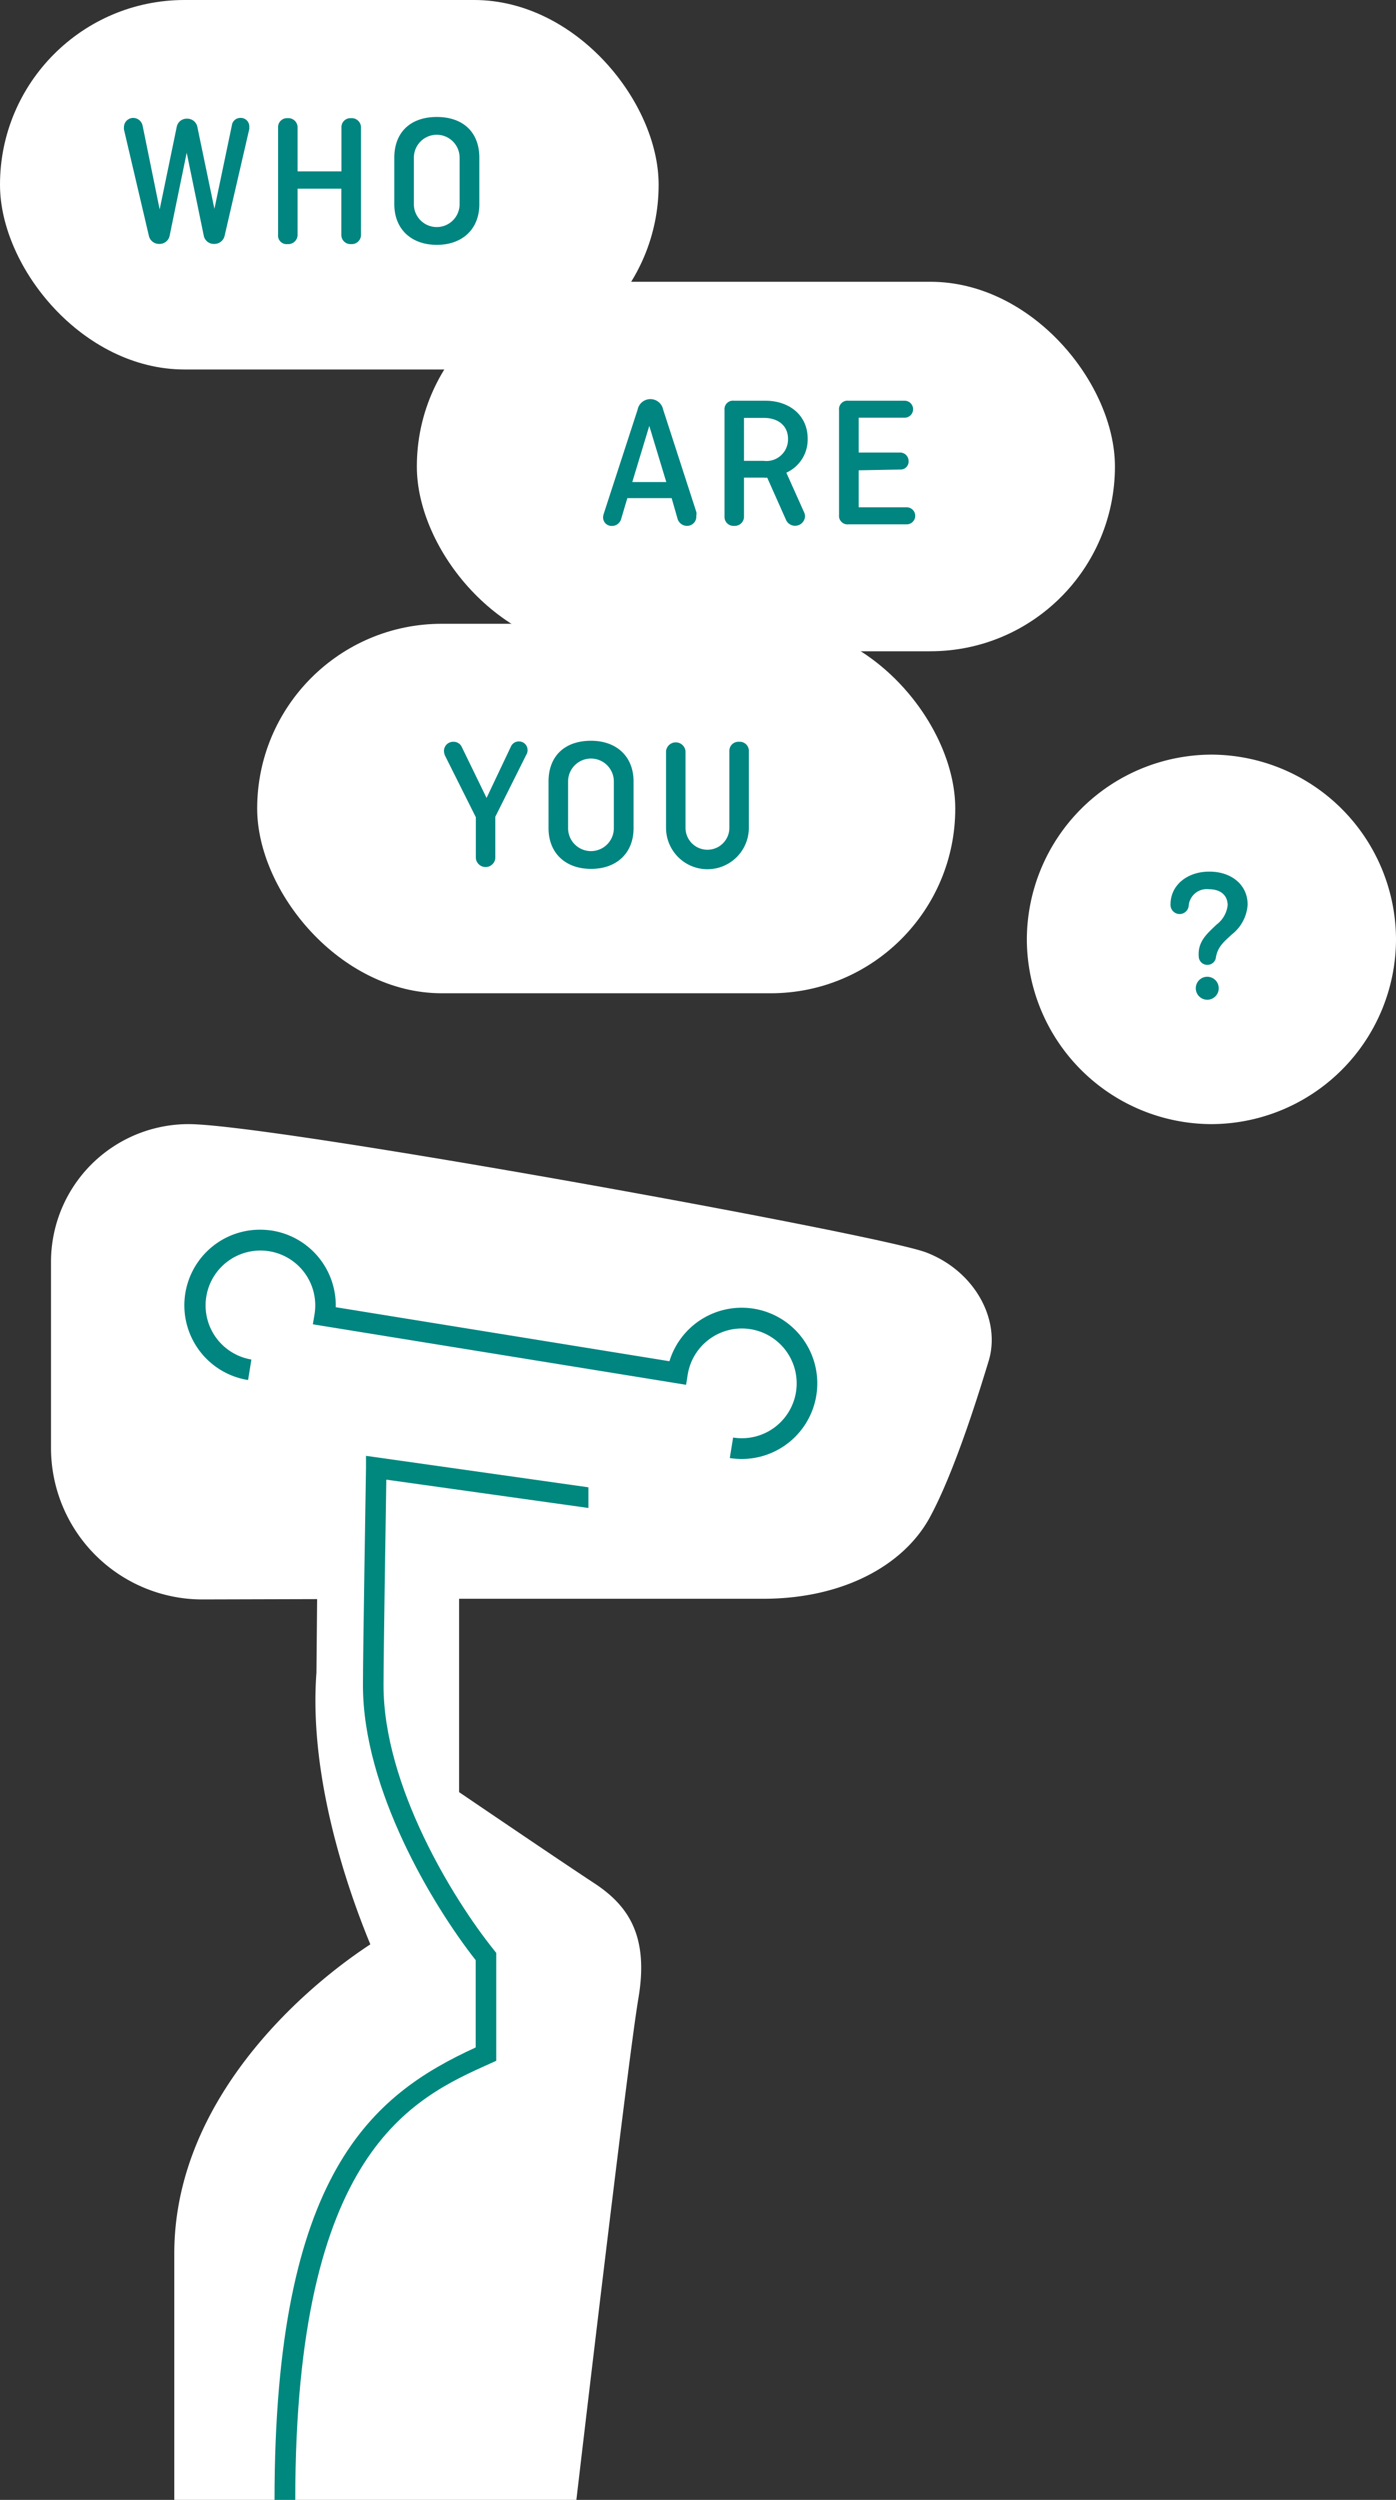
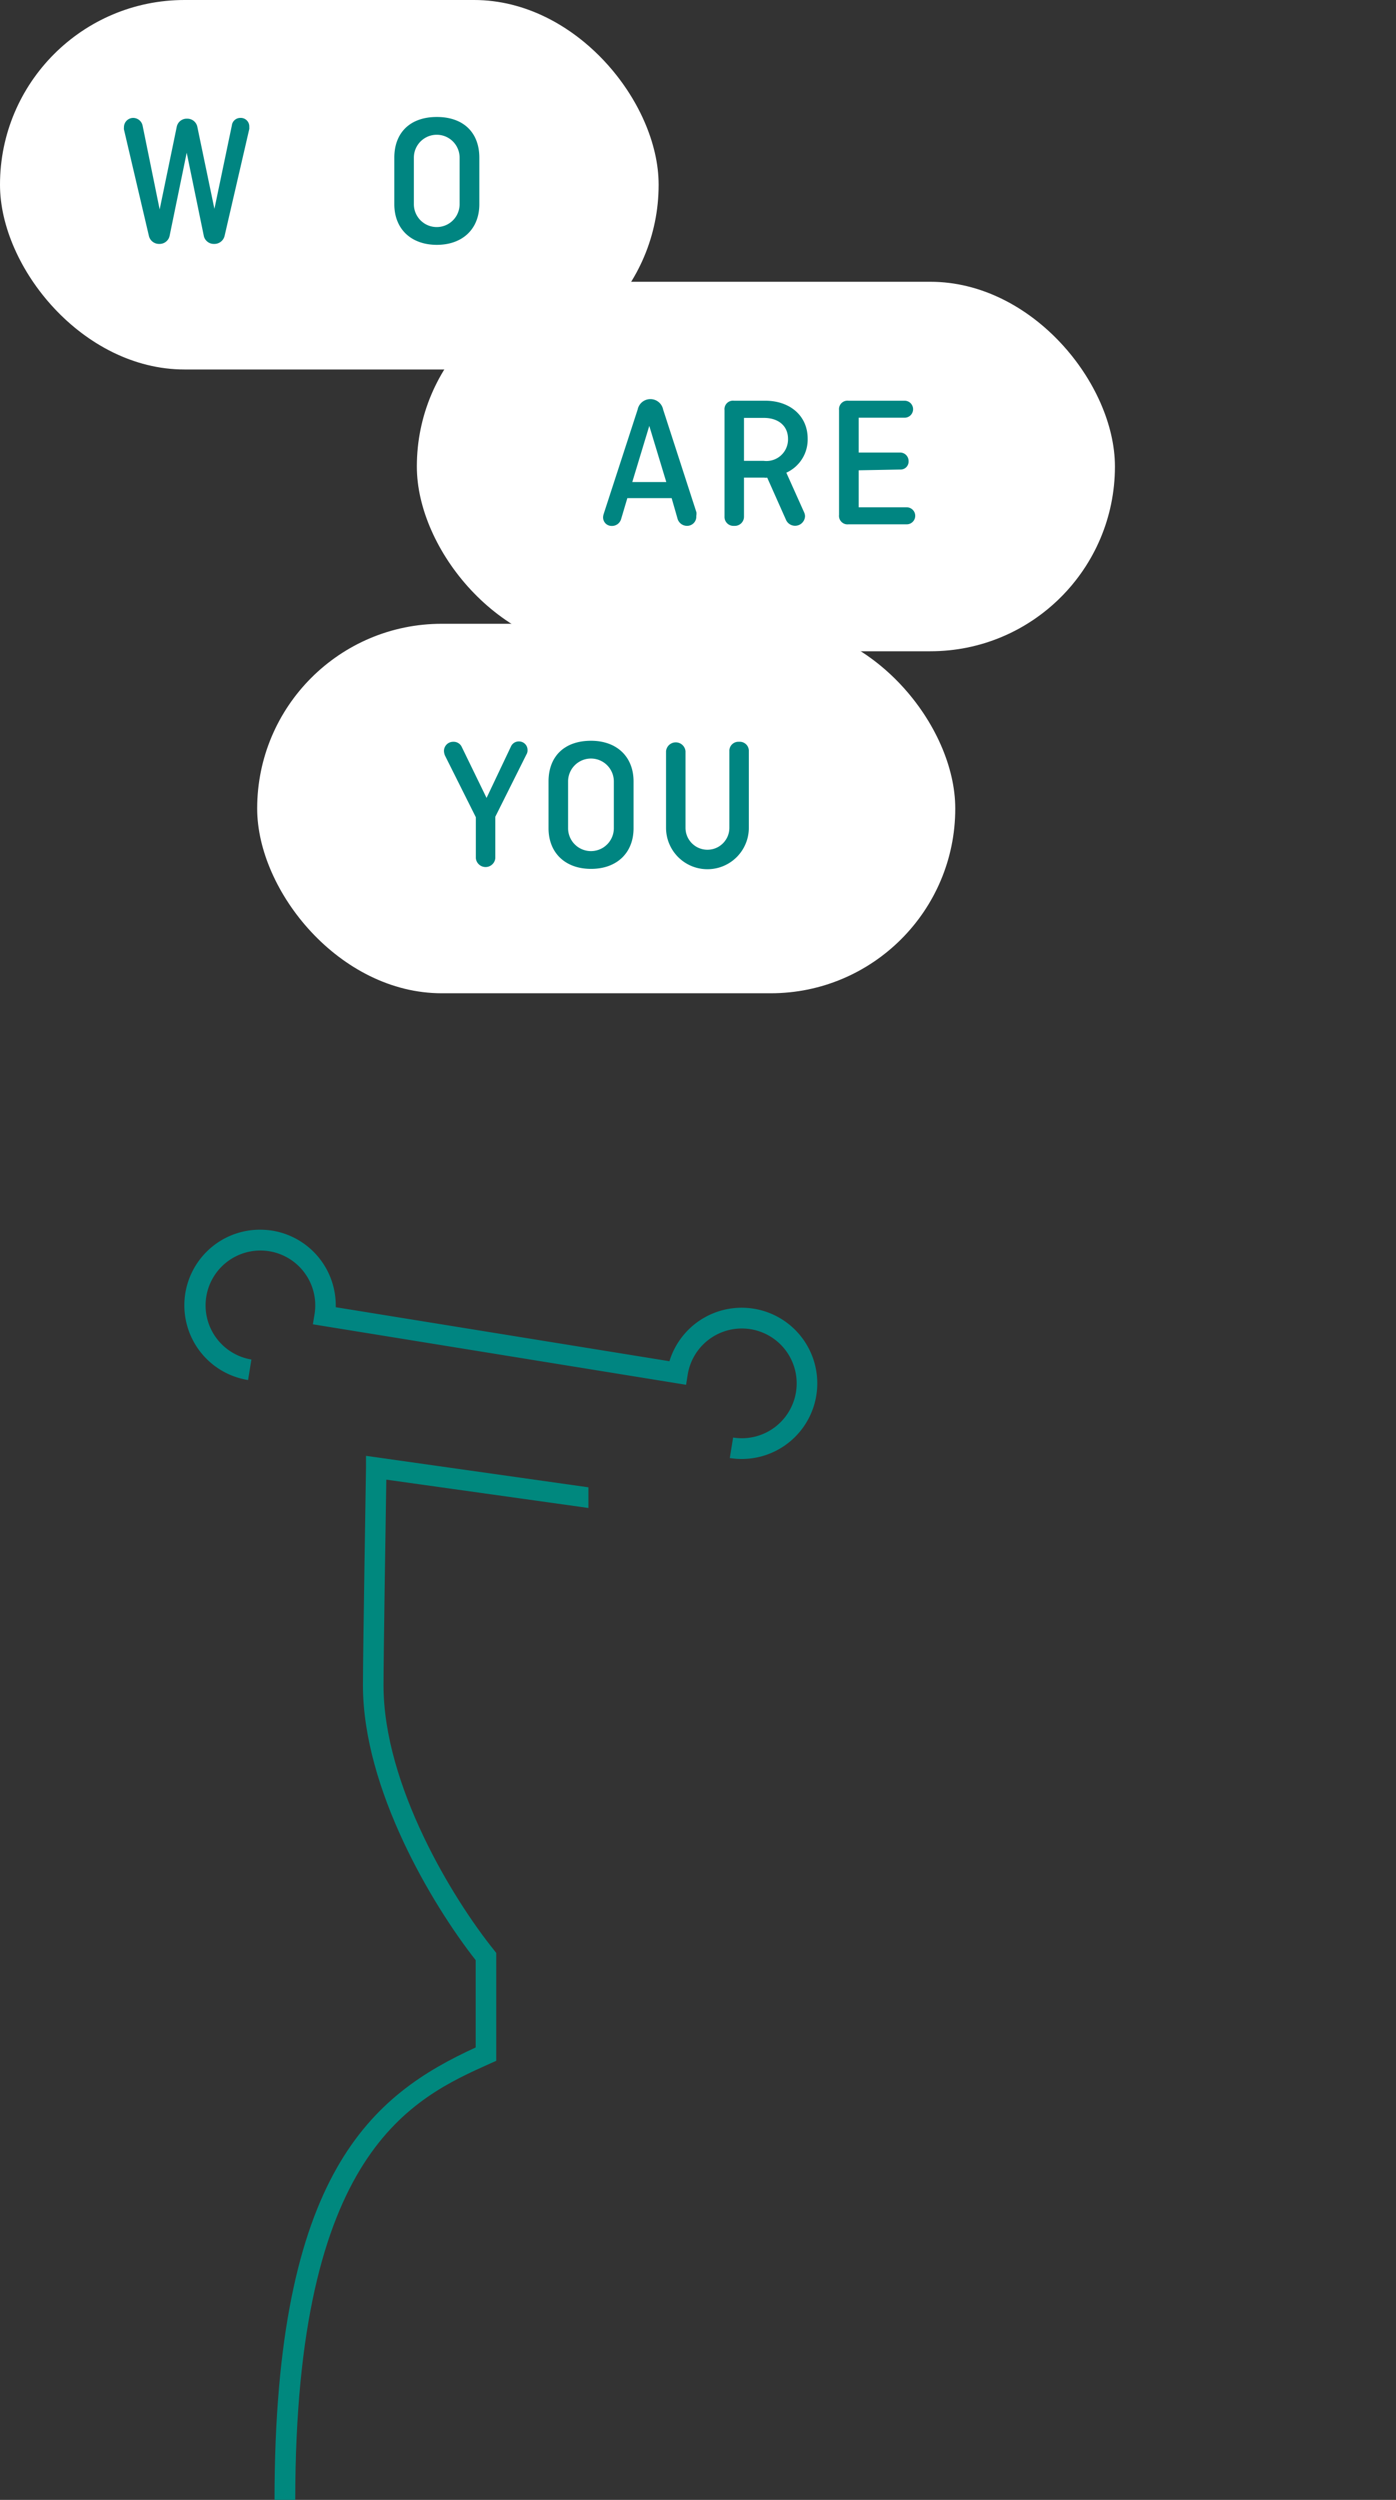
<svg xmlns="http://www.w3.org/2000/svg" width="164.2" height="293.84" viewBox="0 0 164.2 293.84">
  <rect x="0" y="0" width="164.2" height="293.84" fill="#333333" stroke="none" />
  <defs>
    <style>.cls-1{fill:#fff;}.cls-2{fill:#008581;}.cls-3{fill:#00887e;}</style>
  </defs>
  <title>Asset 53</title>
  <g id="Layer_2" data-name="Layer 2">
    <g id="Layer_1-2" data-name="Layer 1">
      <rect class="cls-1" width="77.47" height="43.43" rx="21.71" />
      <path class="cls-2" d="M26.43,27.67a1.23,1.23,0,0,1-1.25,1,1.2,1.2,0,0,1-1.22-1l-2-9.72-2,9.72a1.2,1.2,0,0,1-1.22,1,1.22,1.22,0,0,1-1.24-1L14.58,15.22a1.14,1.14,0,0,1,0-.25,1.09,1.09,0,0,1,1.09-1.11,1.14,1.14,0,0,1,1.11.94l2,9.82,2-9.67a1.19,1.19,0,0,1,1.22-1,1.2,1.2,0,0,1,1.22,1l2,9.6,2.05-9.8a1,1,0,0,1,1-.89,1,1,0,0,1,1.05,1.07,1.1,1.1,0,0,1,0,.24Z" />
-       <path class="cls-2" d="M42.46,27.58a1.08,1.08,0,0,1-1.16,1.11,1.07,1.07,0,0,1-1.15-1.11v-5.4H35v5.4a1.09,1.09,0,0,1-1.18,1.11,1,1,0,0,1-1.11-1.11V15a1.05,1.05,0,0,1,1.13-1.11A1.08,1.08,0,0,1,35,15v5.14h5.16V15a1.06,1.06,0,0,1,1.13-1.11A1.09,1.09,0,0,1,42.46,15Z" />
      <path class="cls-2" d="M56.38,24c0,2.94-2,4.78-5,4.78s-5-1.84-5-4.78V18.53c0-2.93,1.85-4.78,5-4.78s5,1.85,5,4.78Zm-7.7,0a2.69,2.69,0,1,0,5.38,0V18.53a2.69,2.69,0,1,0-5.38,0Z" />
      <rect class="cls-1" x="49.03" y="33.12" width="82.11" height="43.43" rx="21.71" />
      <path class="cls-2" d="M81.9,60.66a1.08,1.08,0,0,1-1.09,1.15,1.16,1.16,0,0,1-1.13-.89L79,58.55H73.79L73.06,61a1.12,1.12,0,0,1-1.12.82,1,1,0,0,1-1-1.09,1.5,1.5,0,0,1,.07-.33L75,48.14a1.53,1.53,0,0,1,3,0l3.92,12.09A2.07,2.07,0,0,1,81.9,60.66Zm-7.53-4h4l-2-6.6Z" />
      <path class="cls-2" d="M94.6,60.26a1.24,1.24,0,0,1,.09.4,1.17,1.17,0,0,1-2.25.42l-2.2-4.94a1.31,1.31,0,0,1-.35,0H87.51V60.7a1.08,1.08,0,0,1-1.16,1.11,1.05,1.05,0,0,1-1.13-1.11V48.21a1,1,0,0,1,1.11-1.11H90c2.89,0,5,1.75,5,4.46a4.28,4.28,0,0,1-2.51,4ZM87.51,49.12v5.05h2.33a2.54,2.54,0,0,0,2.85-2.58c0-1.51-1.11-2.47-2.85-2.47Z" />
      <path class="cls-2" d="M101,55.28v4.35h5.65a1,1,0,0,1,1,1,1,1,0,0,1-1,1H99.8a1,1,0,0,1-1.11-1.11V48.21A1,1,0,0,1,99.8,47.1h6.6a1,1,0,0,1,1,1,1,1,0,0,1-1,1H101v4.09h4.87a1,1,0,0,1,1,1,.94.94,0,0,1-1,1Z" />
      <rect class="cls-1" x="30.25" y="73.32" width="82.11" height="43.43" rx="21.71" />
      <path class="cls-2" d="M58.26,96v4.87a1.15,1.15,0,0,1-2.29,0V96.06l-3.64-7.27a1.66,1.66,0,0,1-.11-.49,1.08,1.08,0,0,1,1.09-1.11,1.05,1.05,0,0,1,1,.6l2.92,6,2.89-6.09a1,1,0,0,1,.93-.55,1,1,0,0,1,1,1,.92.92,0,0,1-.13.53Z" />
      <path class="cls-2" d="M74.52,97.35c0,2.93-2,4.78-5,4.78s-5-1.85-5-4.78v-5.5c0-2.93,1.85-4.78,5-4.78,3,0,5,1.85,5,4.78Zm-7.7,0a2.69,2.69,0,1,0,5.38,0v-5.5a2.69,2.69,0,1,0-5.38,0Z" />
      <path class="cls-2" d="M88.08,88.3v9a4.87,4.87,0,0,1-9.74,0v-9a1.15,1.15,0,0,1,2.29,0v9a2.58,2.58,0,1,0,5.16,0v-9a1.06,1.06,0,0,1,1.13-1.11A1.07,1.07,0,0,1,88.08,88.3Z" />
-       <path class="cls-1" d="M142.49,132.13h0a21.77,21.77,0,0,1-21.71-21.71h0A21.78,21.78,0,0,1,142.49,88.7h0a21.78,21.78,0,0,1,21.71,21.72h0A21.77,21.77,0,0,1,142.49,132.13Z" />
-       <path class="cls-2" d="M141,112.46c-.14-1.78.93-2.67,2.09-3.78a3.32,3.32,0,0,0,1.31-2.27c0-1.13-.78-1.89-2.2-1.89a2.13,2.13,0,0,0-2.38,1.91,1.07,1.07,0,0,1-2.14-.13c0-2.29,2-3.85,4.56-3.85s4.51,1.51,4.51,3.89a4.85,4.85,0,0,1-1.89,3.52c-.91.86-1.66,1.42-1.86,2.78a1,1,0,0,1-1,.77A1,1,0,0,1,141,112.46Zm1,2.35a1.35,1.35,0,0,1,0,2.7,1.35,1.35,0,1,1,0-2.7Z" />
-       <path class="cls-1" d="M6,148.35a16.19,16.19,0,0,1,16.22-16.22c10.06.05,81,12.93,86.68,15.07s8.9,7.89,7.37,12.83c-.82,2.66-3.8,12.6-6.89,18.3s-10.28,9.59-19.59,9.59H54v22.73s11.89,8.08,15.89,10.7,6.45,6.18,5.2,13.53-7.3,59-7.3,59H20.5v-29c0-17.84,14.82-30.95,23.06-36.34-2.76-6.67-7.25-19.78-6.34-31.93l.08-8.65L23.81,188A17.81,17.81,0,0,1,6,170.24C6,169.9,6,148.35,6,148.35Z" />
      <path class="cls-3" d="M32.29,293.84h2.44c0-41,13.79-47.19,22.92-51.29l.72-.32V229.55l-.26-.33c-4.83-6-13-19.35-13-31.13,0-3.31.25-19.34.33-24.17l23.77,3.33v-2.43l-26.16-3.7,0,1.38c0,.21-.36,21.69-.36,25.59,0,12.24,8.21,25.89,13.26,32.31v10.26C43.86,246.21,32.29,255.31,32.29,293.84Z" />
      <path class="cls-2" d="M30.6,144.54a8.89,8.89,0,0,0-1.42,17.67l.39-2.41A6.45,6.45,0,1,1,37,154.46l-.2,1.2,43.9,7.11.19-1.2a6.45,6.45,0,1,1,5.34,7.4l-.39,2.41A8.89,8.89,0,1,0,78.74,160l-39.25-6.35a8.9,8.9,0,0,0-7.47-9A9.7,9.7,0,0,0,30.6,144.54Z" />
    </g>
  </g>
</svg>